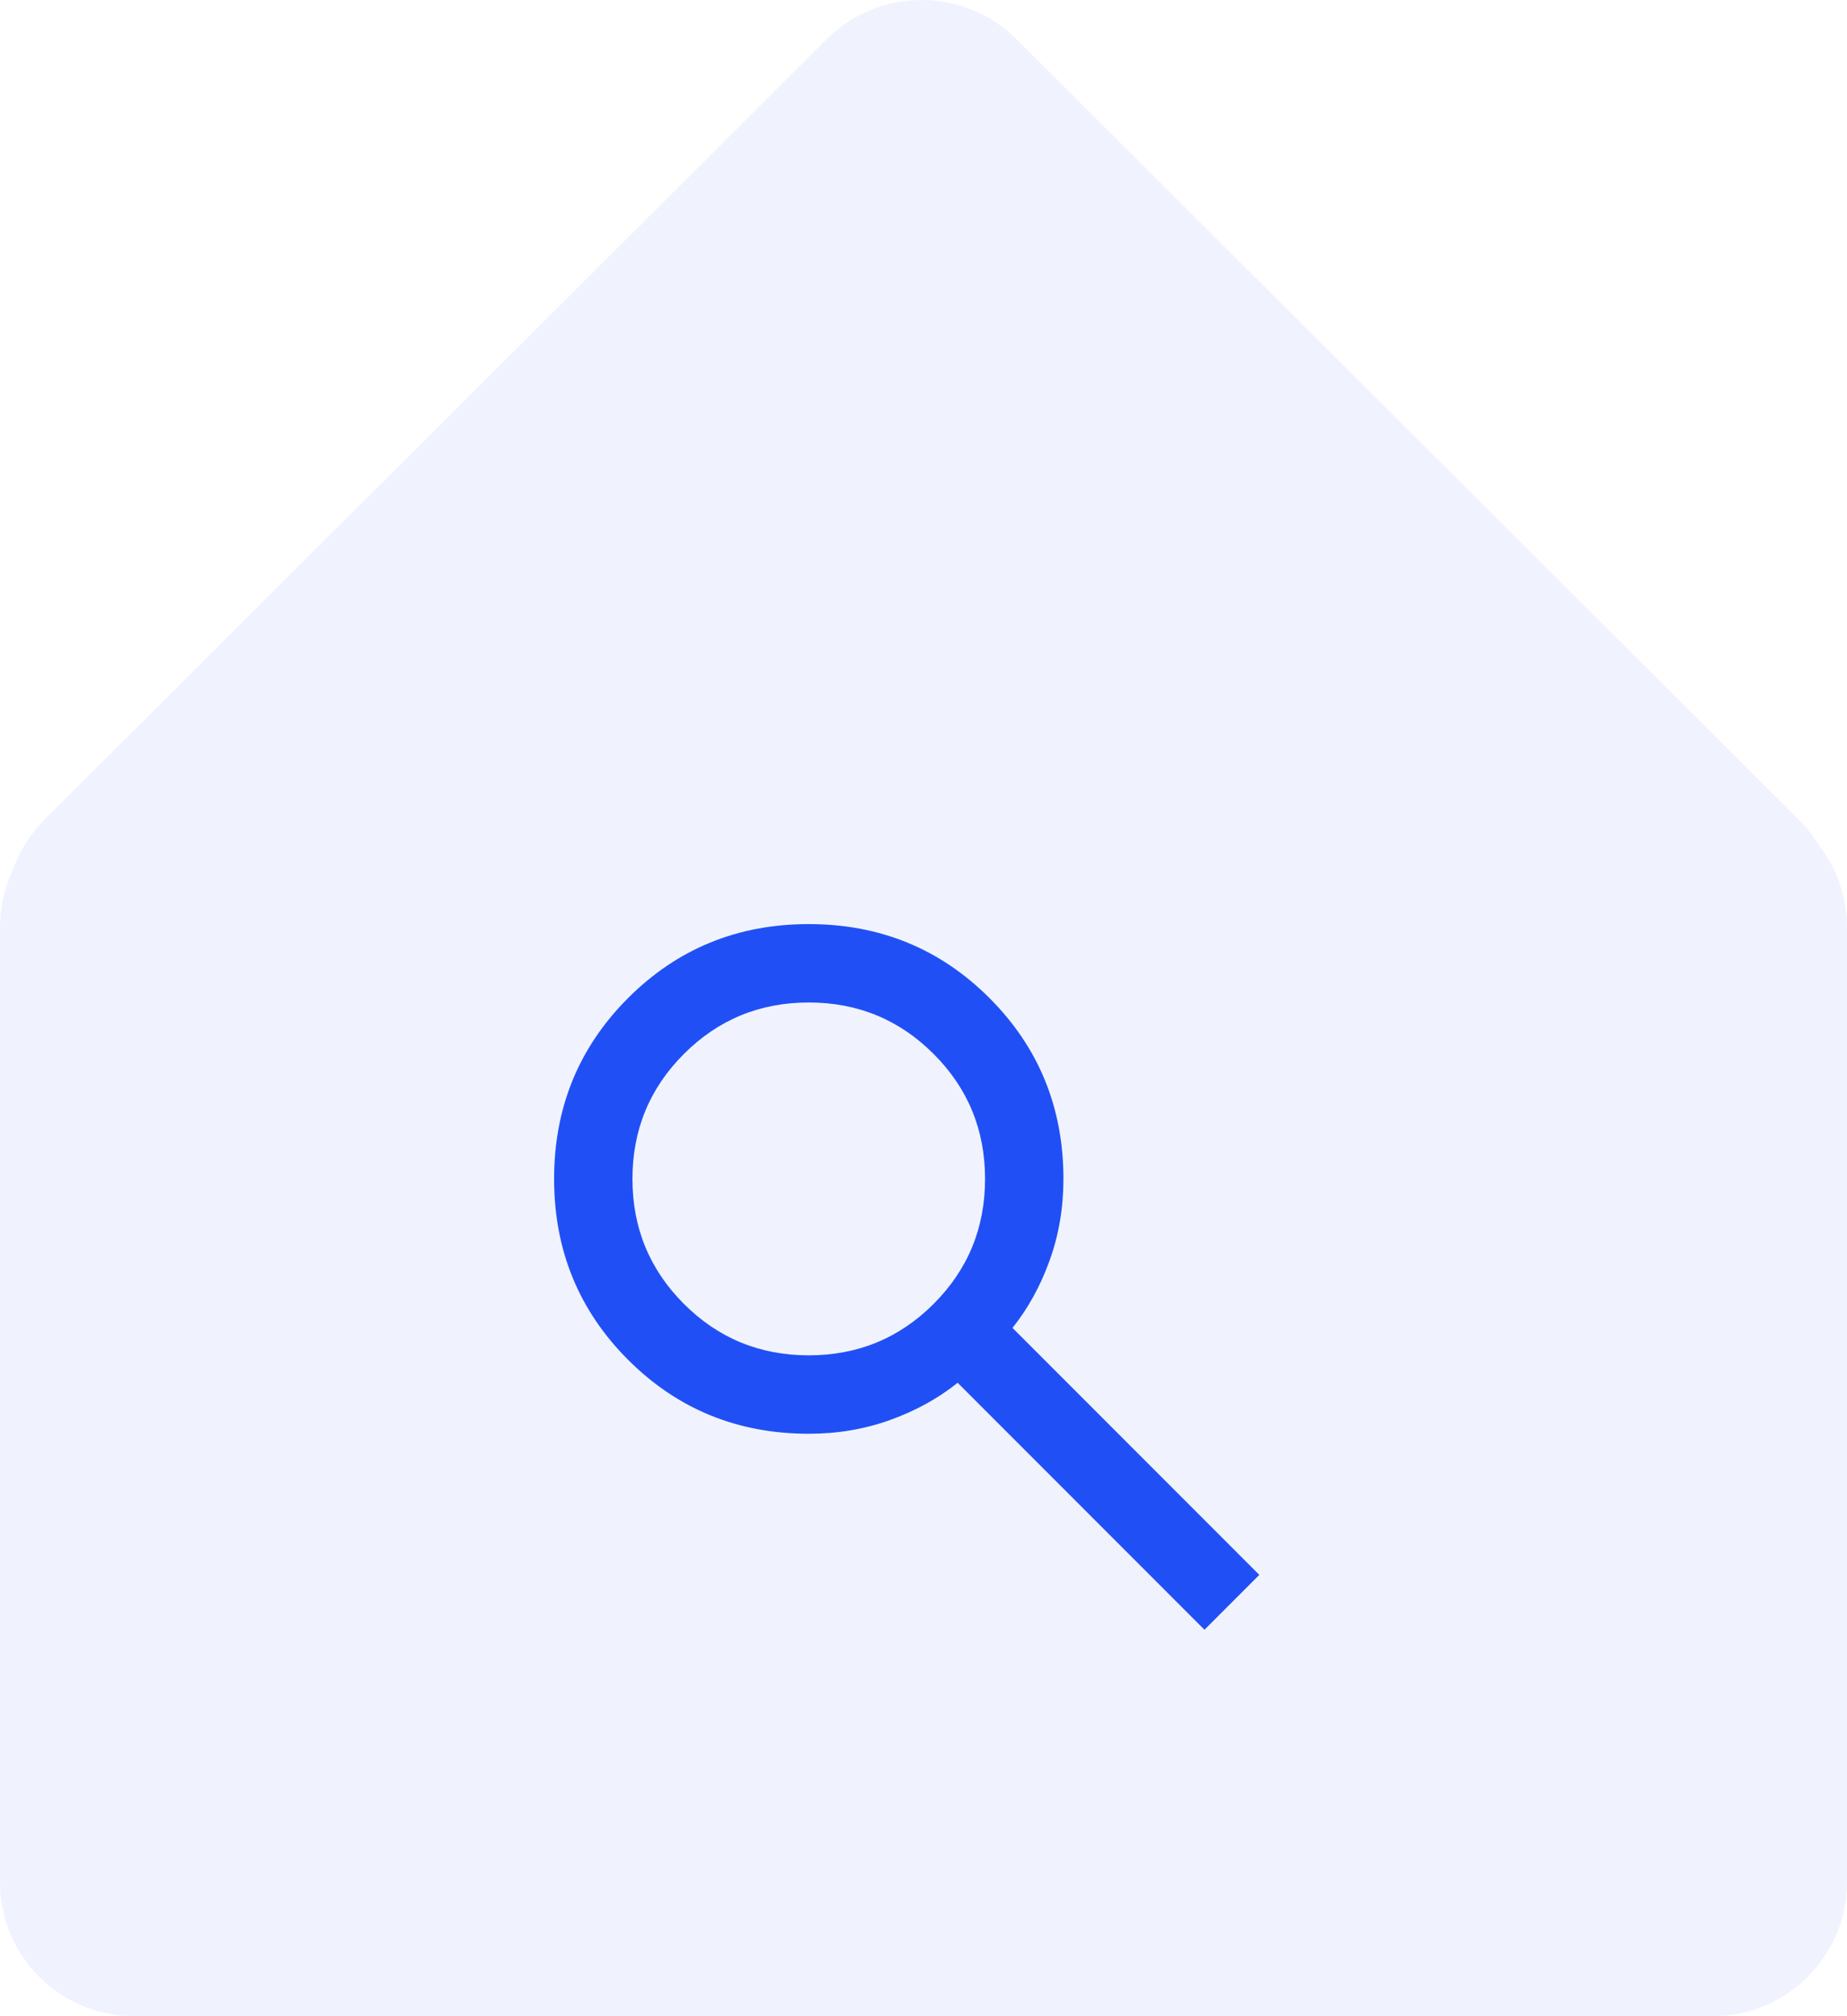
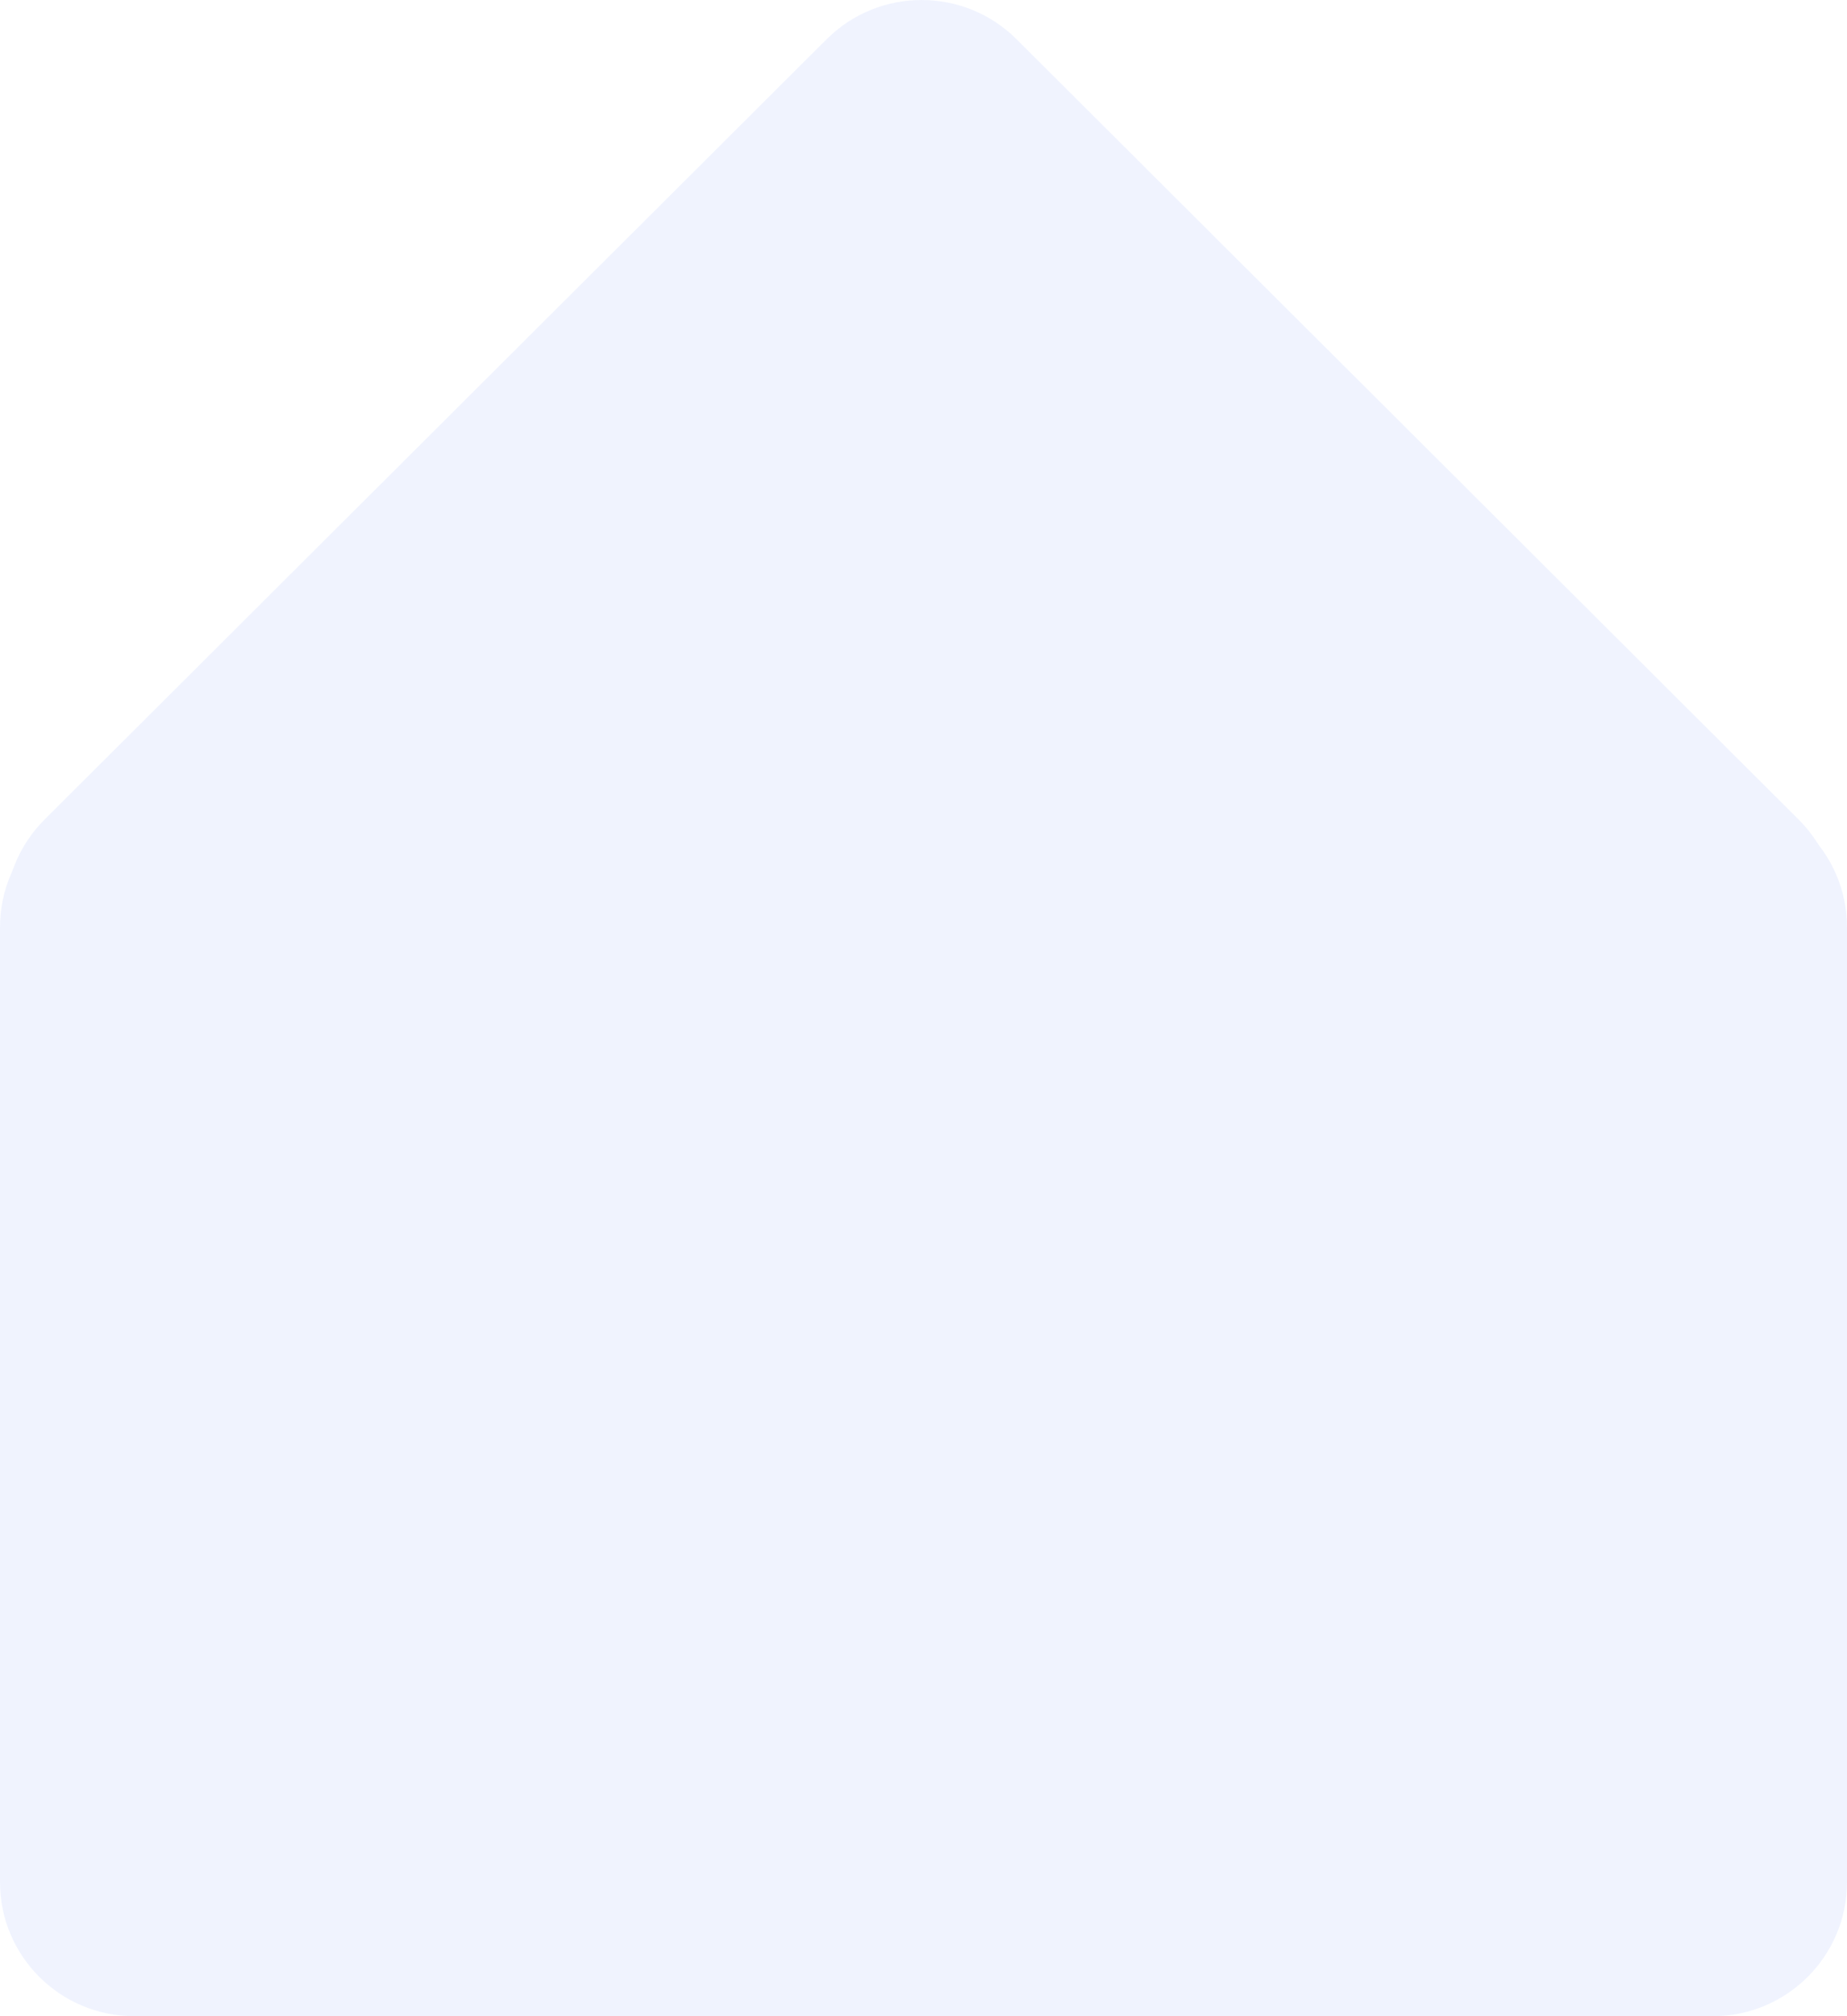
<svg xmlns="http://www.w3.org/2000/svg" width="55" height="60" viewBox="0 0 55 60" fill="none">
  <g opacity="0.07">
    <path d="M0 27.594C0 25.392 1.791 23.606 4 23.606H51C53.209 23.606 55 25.392 55 27.594V56.012C55 58.214 53.209 60 51 60H4C1.791 60 0 58.214 0 56.012V27.594Z" fill="#2050F5" />
    <path d="M1.328 30.028C-0.234 28.471 -0.234 25.945 1.328 24.388L24.615 1.168C26.177 -0.389 28.71 -0.389 30.272 1.168L53.559 24.388C55.121 25.945 55.121 28.471 53.559 30.028L30.272 53.247C28.71 54.805 26.177 54.805 24.615 53.247L1.328 30.028Z" fill="#2050F5" />
  </g>
  <mask id="mask0_96_2249" style="mask-type:alpha" maskUnits="userSpaceOnUse" x="13" y="24" width="28" height="28">
    <rect x="13" y="24" width="28" height="28" fill="#D9D9D9" />
  </mask>
  <g mask="url(#mask0_96_2249)">
-     <path d="M35.867 48.5L28.517 41.15C27.933 41.617 27.262 41.986 26.504 42.258C25.746 42.531 24.939 42.667 24.083 42.667C21.964 42.667 20.17 41.933 18.702 40.465C17.234 38.996 16.5 37.203 16.5 35.083C16.5 32.964 17.234 31.17 18.702 29.702C20.17 28.234 21.964 27.5 24.083 27.5C26.203 27.5 27.997 28.234 29.465 29.702C30.933 31.17 31.667 32.964 31.667 35.083C31.667 35.939 31.531 36.746 31.258 37.504C30.986 38.263 30.617 38.933 30.15 39.517L37.5 46.867L35.867 48.5ZM24.083 40.333C25.542 40.333 26.781 39.823 27.802 38.802C28.823 37.781 29.333 36.542 29.333 35.083C29.333 33.625 28.823 32.385 27.802 31.365C26.781 30.344 25.542 29.833 24.083 29.833C22.625 29.833 21.385 30.344 20.365 31.365C19.344 32.385 18.833 33.625 18.833 35.083C18.833 36.542 19.344 37.781 20.365 38.802C21.385 39.823 22.625 40.333 24.083 40.333Z" fill="#2050F5" />
-   </g>
+     </g>
</svg>